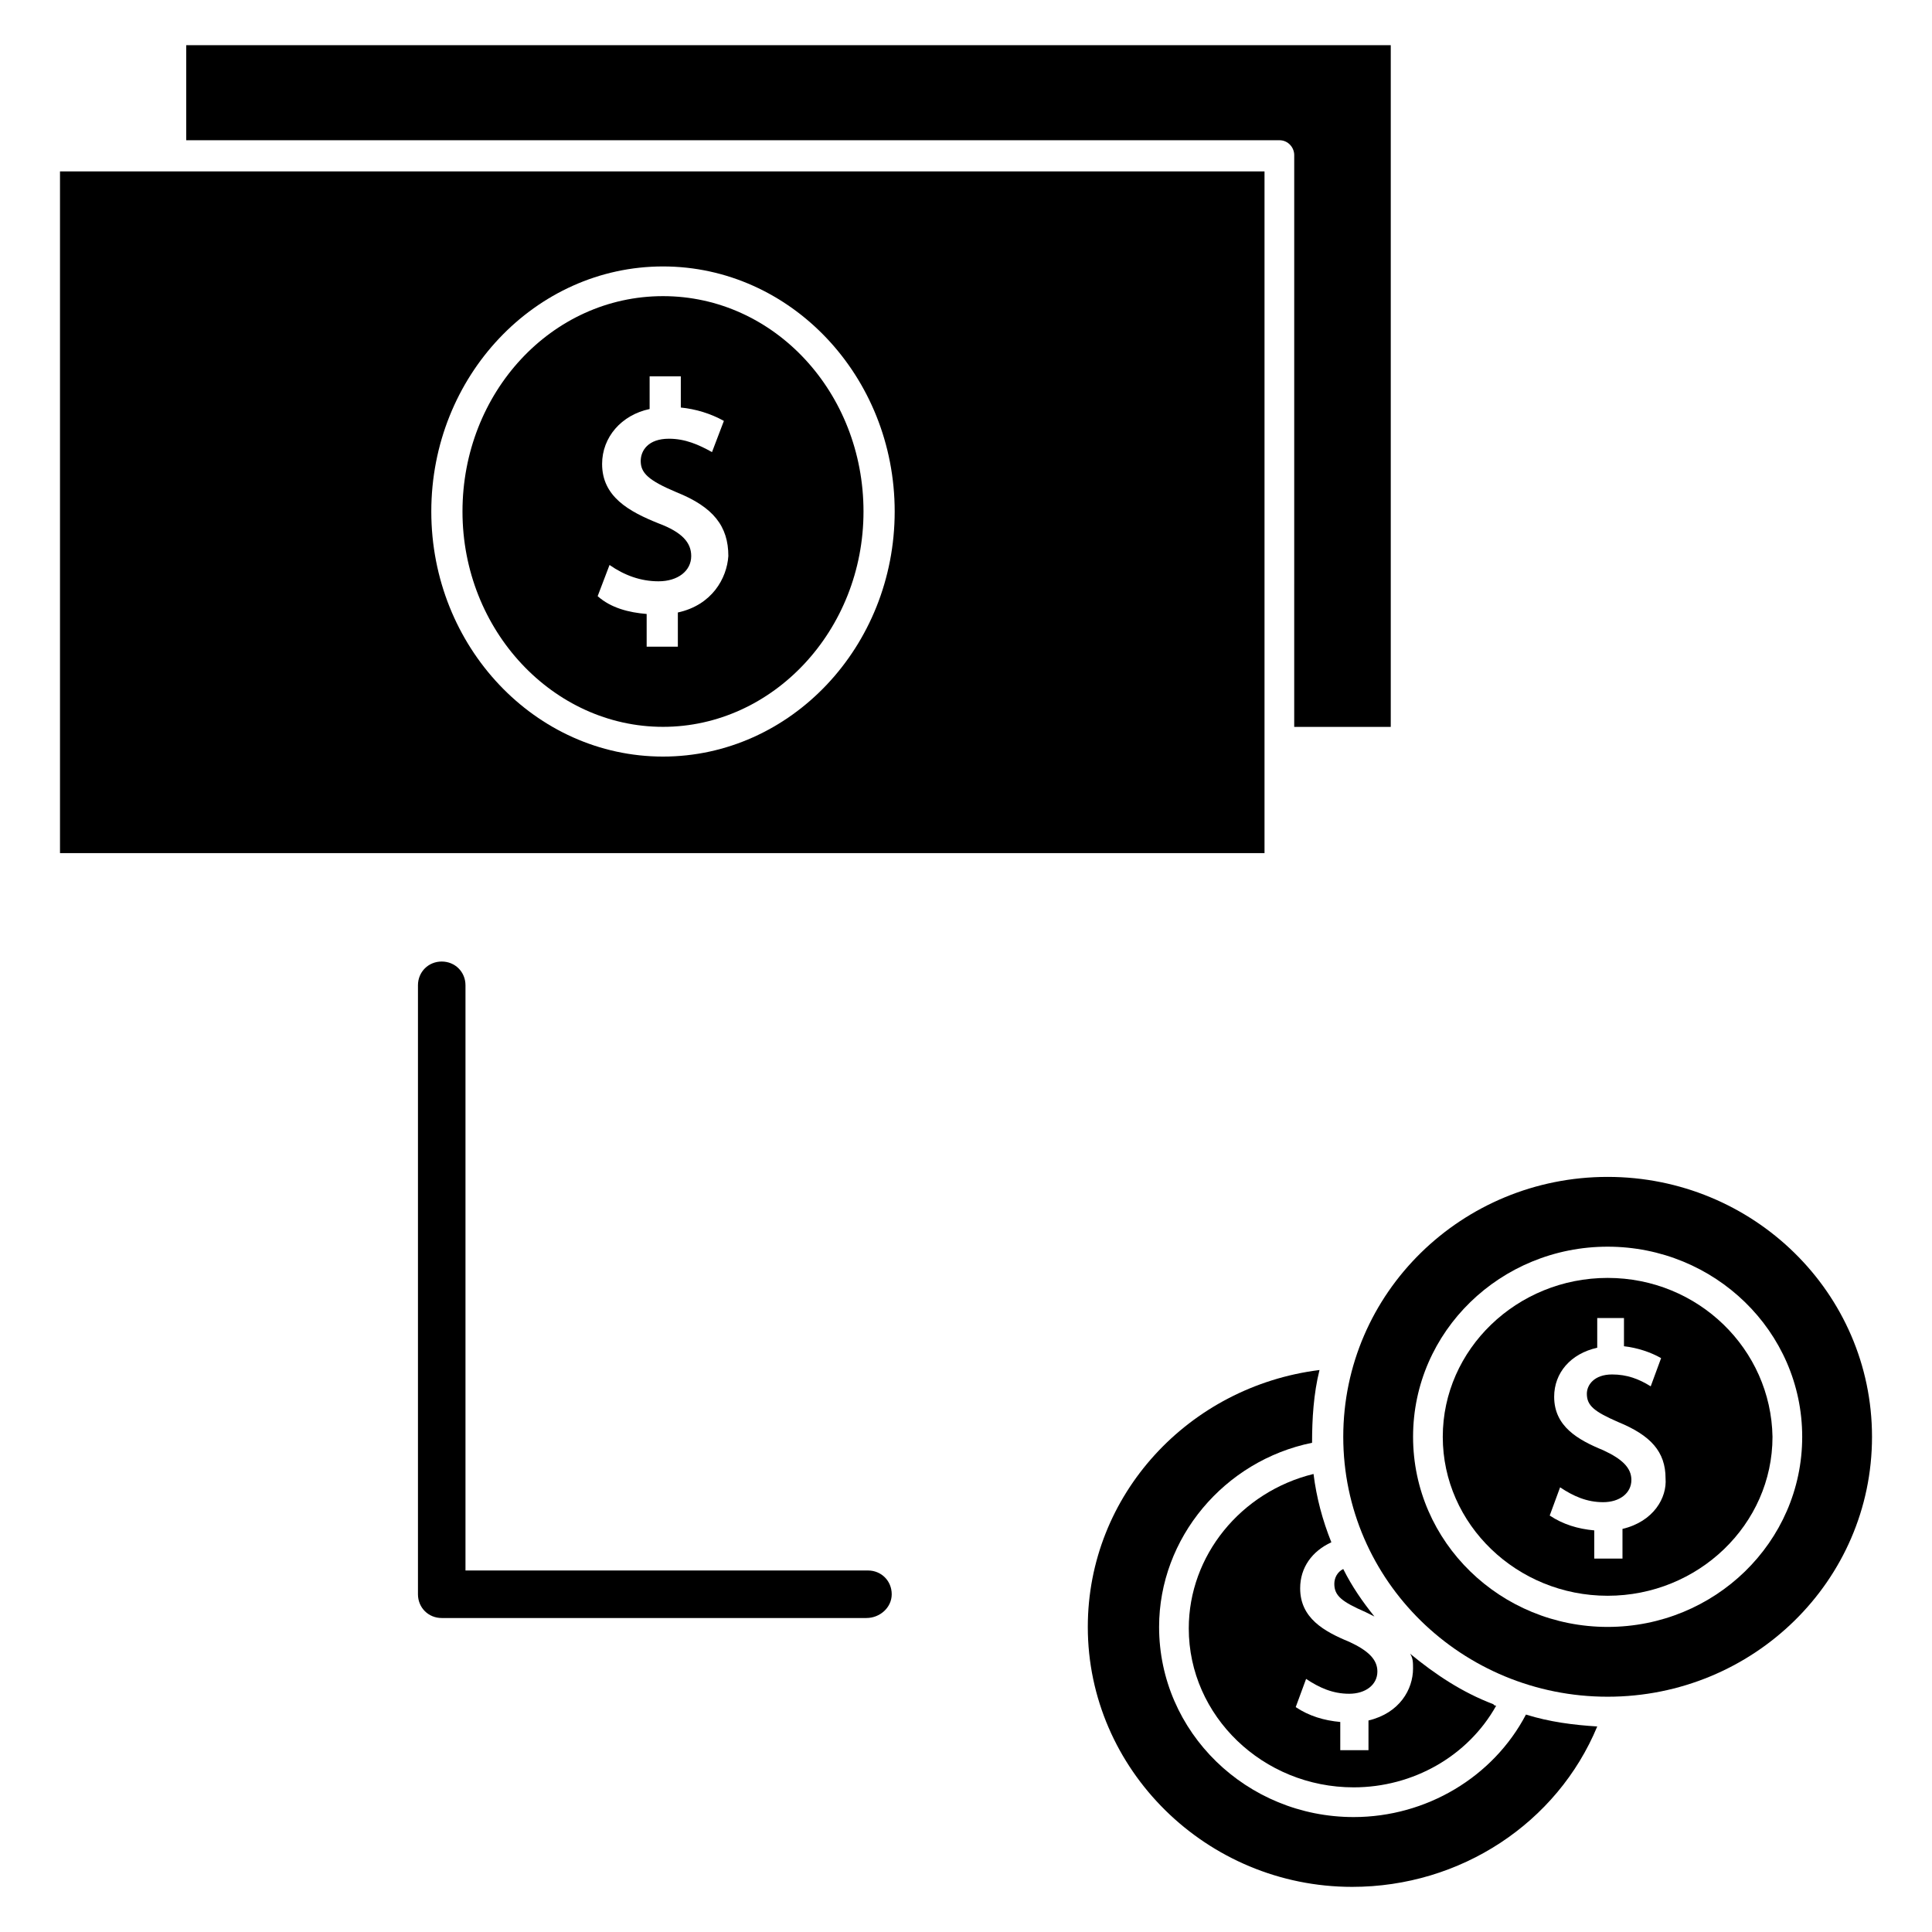
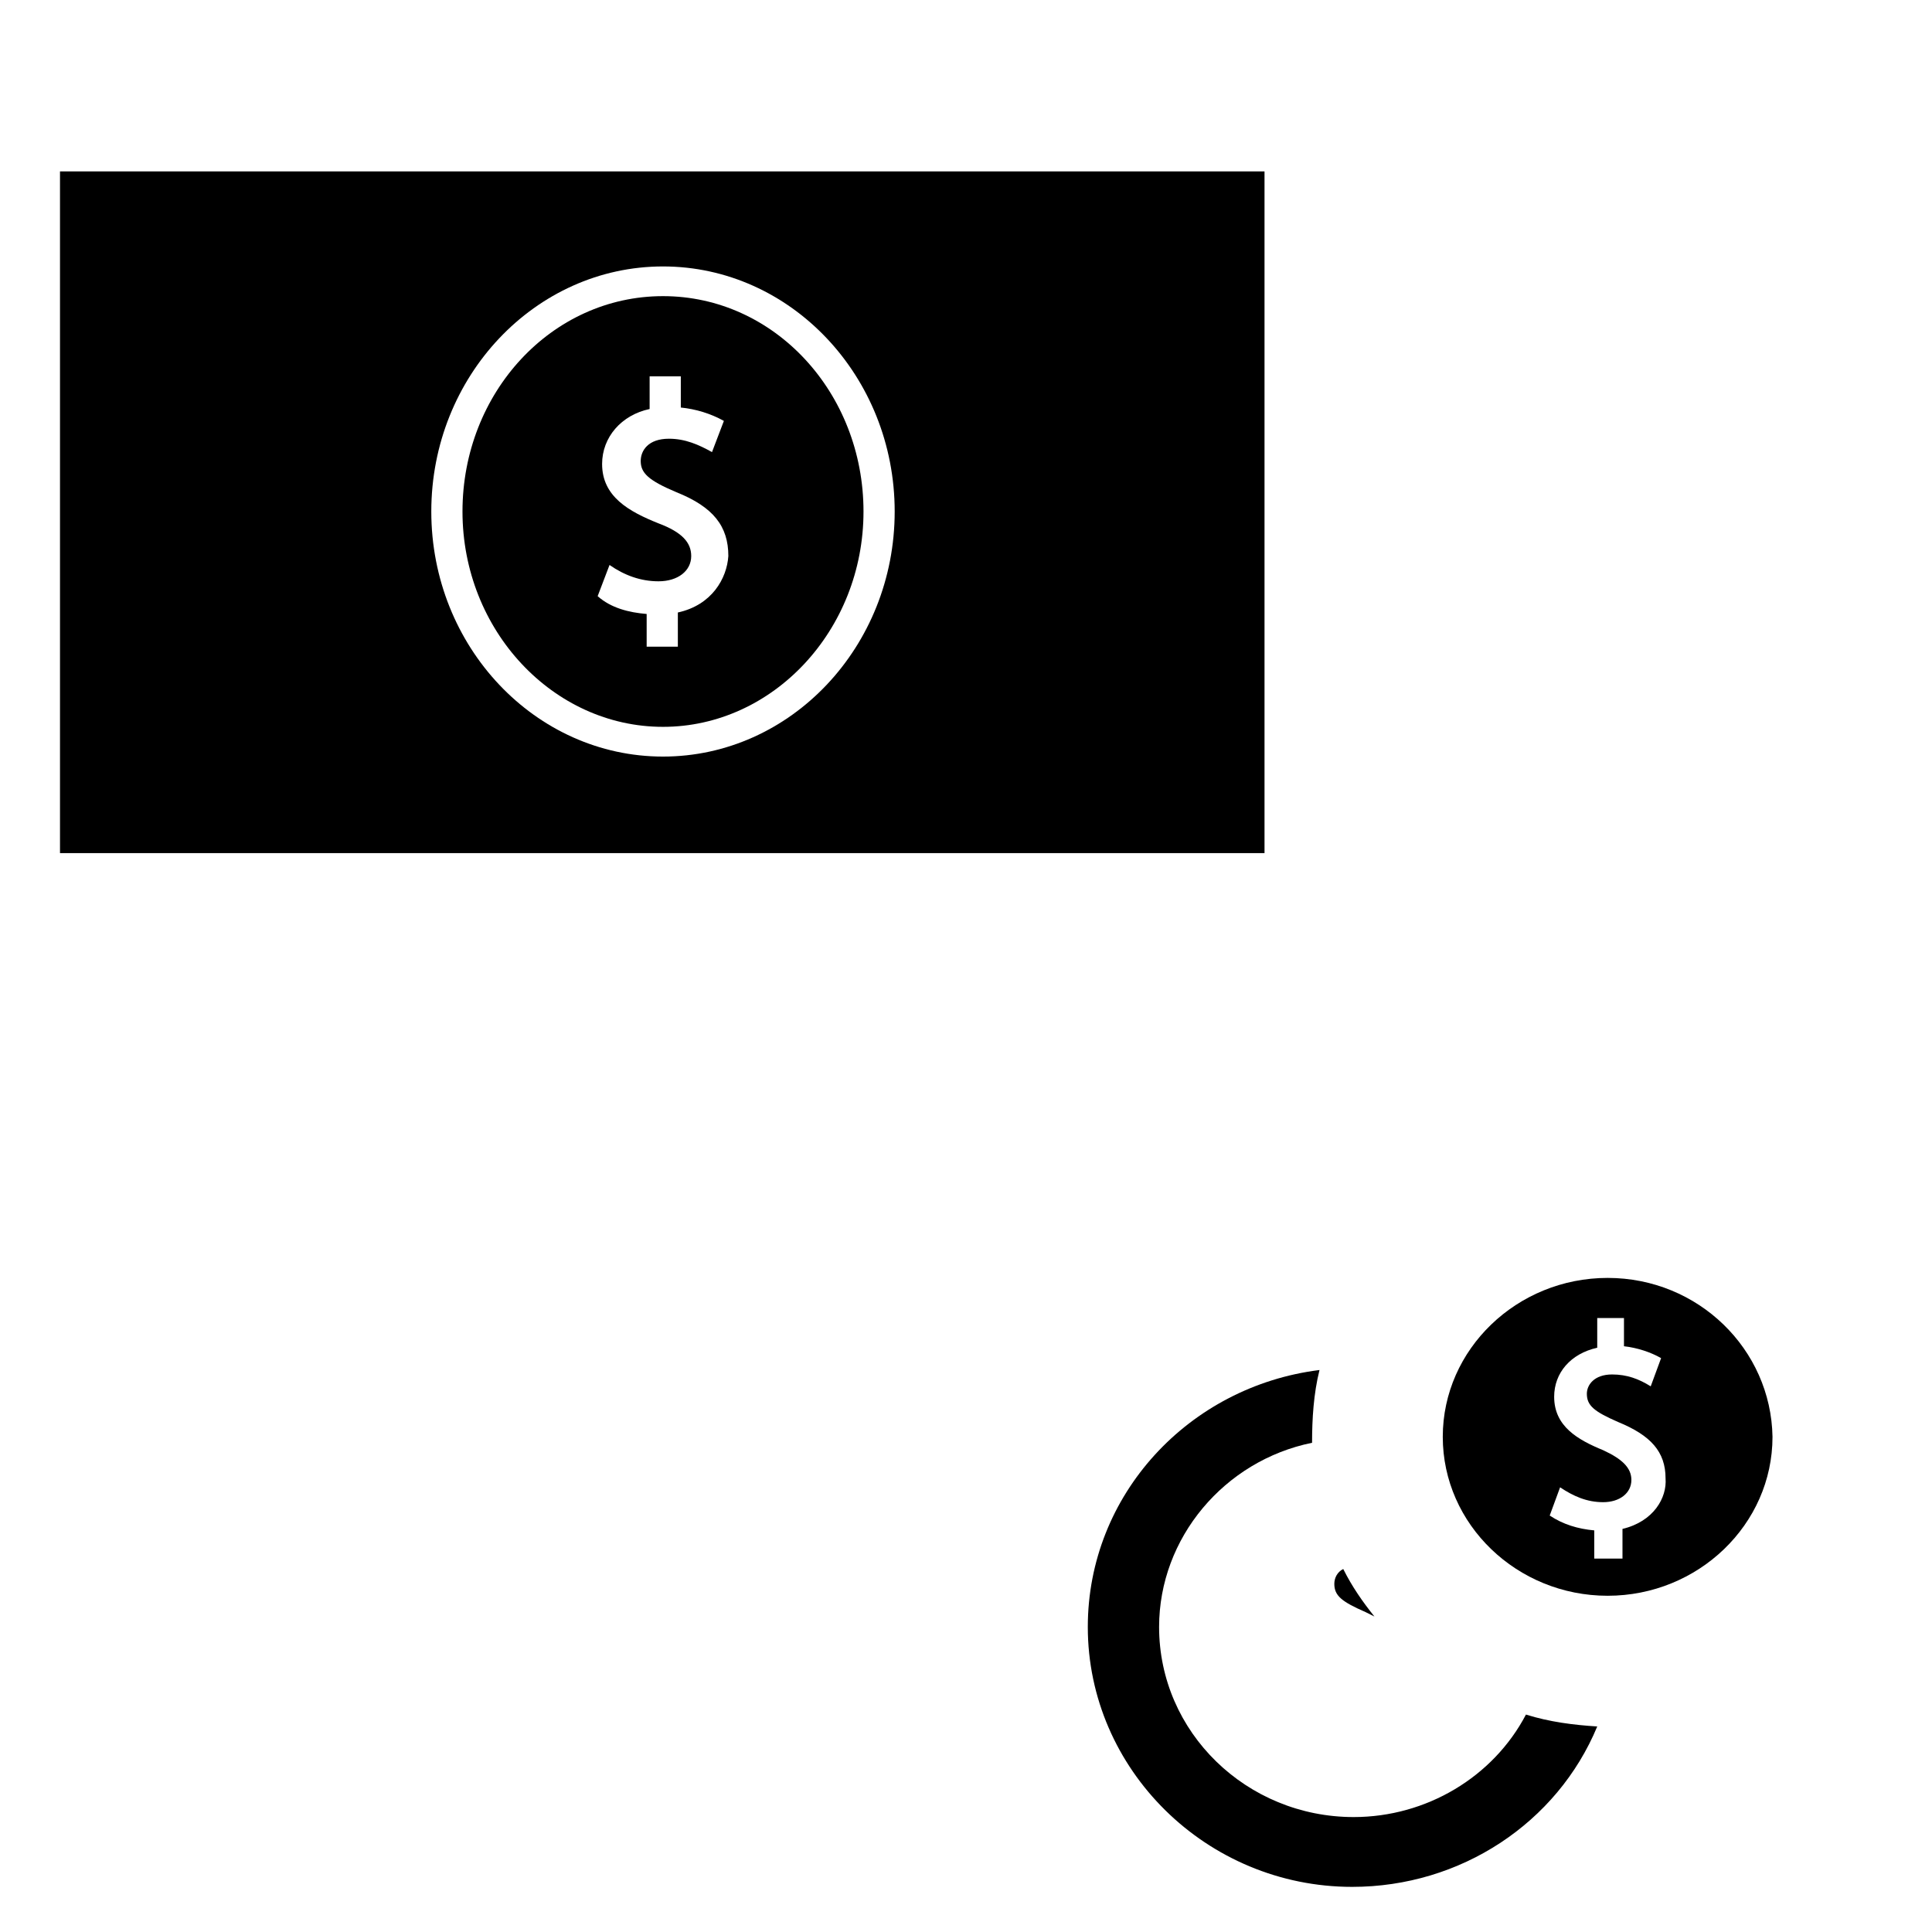
<svg xmlns="http://www.w3.org/2000/svg" fill="#000000" width="800px" height="800px" version="1.1" viewBox="144 144 512 512">
  <g>
-     <path d="m373.63 572.79h-112.57c-3.543 0-6.297-2.754-6.297-6.297v-161.38c0-3.543 2.754-6.297 6.297-6.297 3.543 0 6.297 2.754 6.297 6.297v155.08h106.66c3.543 0 6.297 2.754 6.297 6.297 0.004 3.543-3.148 6.297-6.688 6.297z" />
-     <path d="m518.47 586.17c0 5.512-3.543 11.809-11.809 13.777v7.871h-7.477v-7.477c-4.328-0.395-8.266-1.574-11.809-3.938l2.754-7.477c3.543 2.363 7.086 3.938 11.414 3.938s7.477-2.363 7.477-5.902c0-3.148-2.363-5.512-7.477-7.871-6.691-2.754-12.988-6.297-12.988-14.168 0-5.512 3.148-9.84 8.266-12.203-2.363-5.902-3.938-11.809-4.723-18.105-19.285 4.723-33.062 21.648-33.062 40.934 0 23.223 19.68 42.117 43.691 42.117 15.742 0 30.309-8.266 37.785-21.648-0.395 0-0.395 0-0.789-0.395-8.266-3.148-15.352-7.871-22.043-13.383 0.789 1.176 0.789 2.356 0.789 3.93z" />
    <path d="m548.39 598.38c-8.66 16.531-26.371 27.16-45.656 27.16-28.34 0-51.562-22.434-51.562-50.383 0-23.617 17.32-44.082 40.539-48.805 0-6.297 0.395-12.988 1.969-19.285-34.637 4.328-61.402 33.062-61.402 68.094 0 37.785 31.488 68.879 70.062 68.879 28.734 0 54.316-16.926 64.945-42.508-6.301-0.398-12.598-1.188-18.895-3.152z" />
    <path d="m497.61 563.74c0 3.148 1.969 4.723 8.266 7.477 0.789 0.395 1.574 0.789 2.363 1.18-3.148-3.938-5.902-7.871-8.266-12.594-1.578 0.785-2.363 2.363-2.363 3.938z" />
    <path d="m570.04 482.66c-24.008 0-43.691 18.895-43.691 42.117 0 23.223 19.68 42.117 43.691 42.117 24.008 0 43.691-18.895 43.691-42.117-0.395-23.227-19.684-42.117-43.691-42.117zm3.934 66.516v7.871h-7.477v-7.477c-4.328-0.395-8.266-1.574-11.809-3.938l2.754-7.477c3.543 2.363 7.086 3.938 11.414 3.938 4.328 0 7.477-2.363 7.477-5.902 0-3.148-2.363-5.512-7.477-7.871-6.691-2.754-12.988-6.297-12.988-14.168 0-6.297 4.328-11.414 11.414-12.988v-7.871h7.086v7.477c3.543 0.395 7.086 1.574 9.84 3.148l-2.754 7.477c-3.148-1.969-6.297-3.148-10.234-3.148-4.723 0-6.691 2.754-6.691 5.117 0 3.148 1.969 4.723 8.266 7.477 8.66 3.543 12.594 7.871 12.594 14.957 0.395 5.113-3.148 11.414-11.414 13.379z" />
-     <path d="m570.04 455.89c-38.574 0-70.062 30.699-70.062 68.879 0 38.18 31.488 68.879 70.062 68.879 38.574 0 70.062-30.699 70.062-68.879-0.004-38.18-31.492-68.879-70.062-68.879zm0 119.26c-28.34 0-51.562-22.434-51.562-50.383 0-27.945 23.223-50.383 51.562-50.383s51.562 22.434 51.562 50.383c0 27.945-23.223 50.383-51.562 50.383z" />
-     <path d="m486.98 336.63h25.586v-180.66h-319.21v25.191h289.69c2.363 0 3.938 1.969 3.938 3.938z" />
    <path d="m319.7 222.48c-29.52 0-53.137 25.586-53.137 57.07 0 31.488 24.008 57.07 53.137 57.07 29.125 0 53.137-25.586 53.137-57.07 0-31.484-23.617-57.07-53.137-57.07zm3.938 83.836v9.055h-8.266v-8.66c-4.723-0.395-9.445-1.574-12.988-4.723l3.148-8.266c3.938 2.754 8.266 4.328 12.988 4.328 5.117 0 8.66-2.754 8.66-6.691 0-3.543-2.363-6.297-8.66-8.66-7.871-3.148-14.957-7.086-14.957-15.742 0-7.086 5.117-12.988 12.594-14.562v-8.66h8.266v8.266c3.938 0.395 7.871 1.574 11.414 3.543l-3.148 8.266c-3.543-1.969-7.086-3.543-11.414-3.543-5.512 0-7.477 3.148-7.477 5.902 0 3.148 1.969 5.117 9.445 8.266 9.84 3.938 13.777 9.055 13.777 16.926-0.395 5.906-4.332 12.988-13.383 14.957z" />
    <path d="m159.9 189.42v180.66h319.21v-180.66zm159.8 155.08c-33.852 0-61.402-29.125-61.402-64.945 0-35.816 27.551-64.945 61.402-64.945s61.402 29.125 61.402 64.945c0 35.82-27.551 64.945-61.402 64.945z" />
  </g>
</svg>